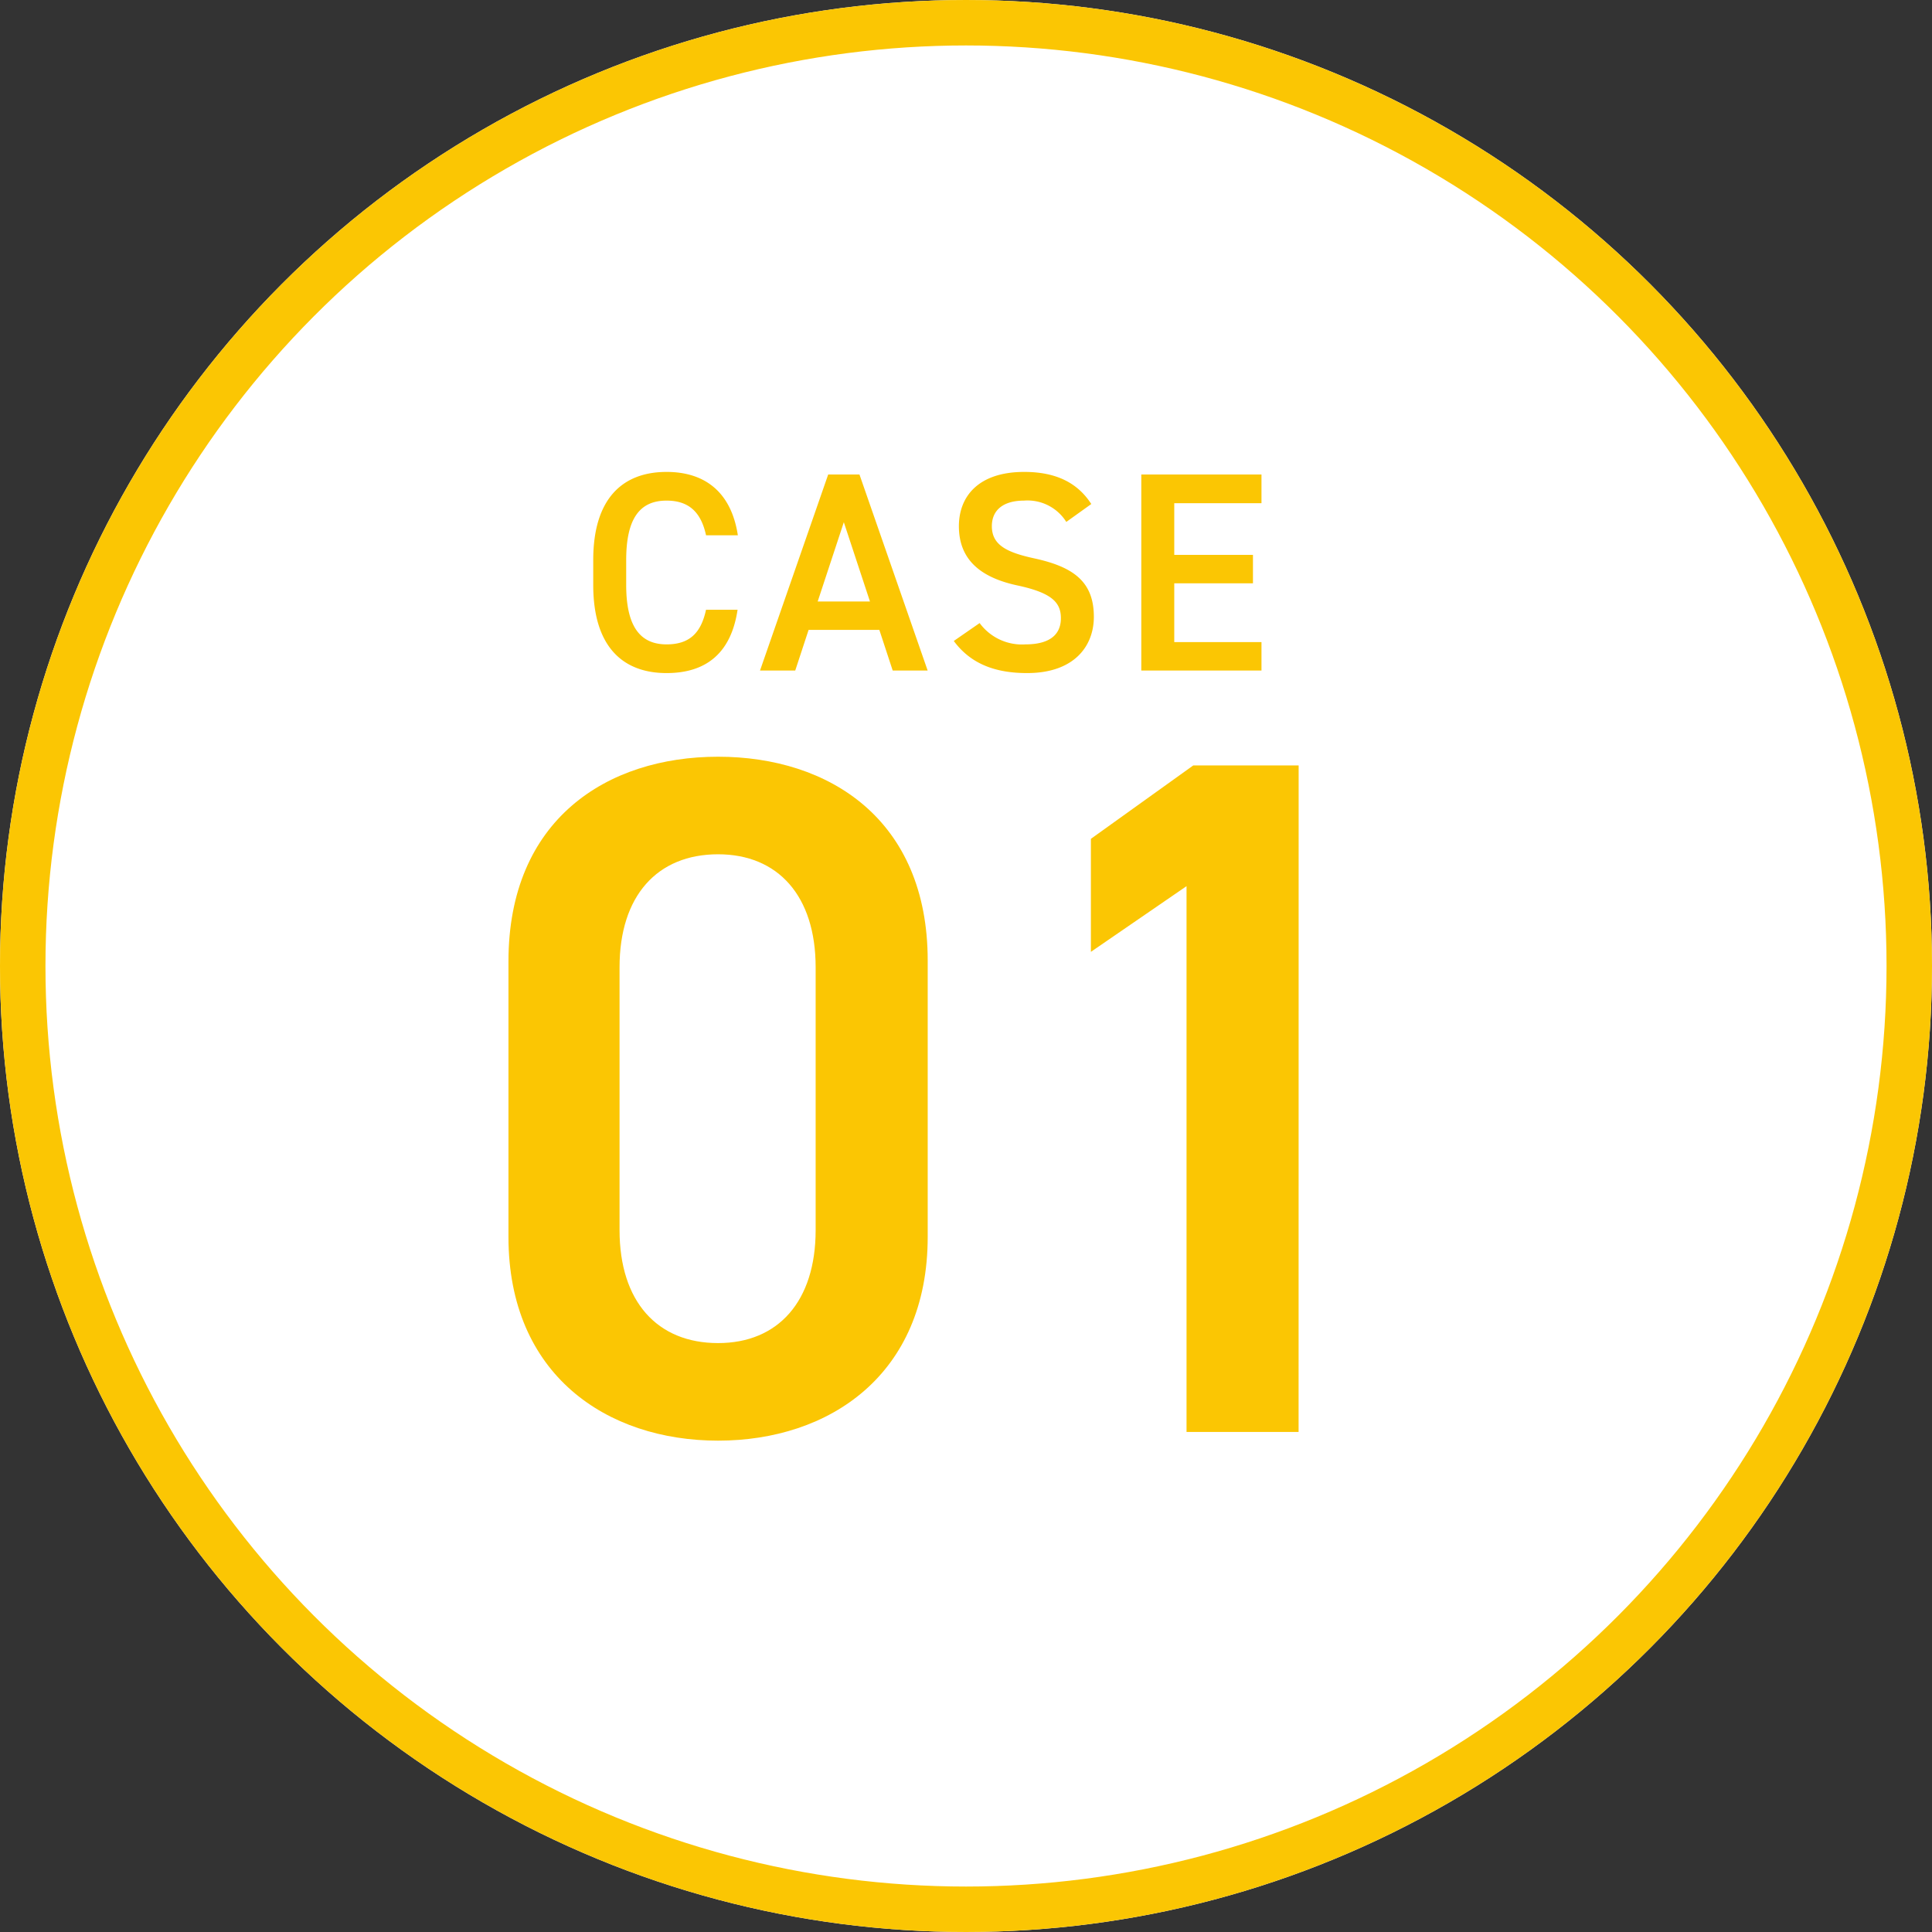
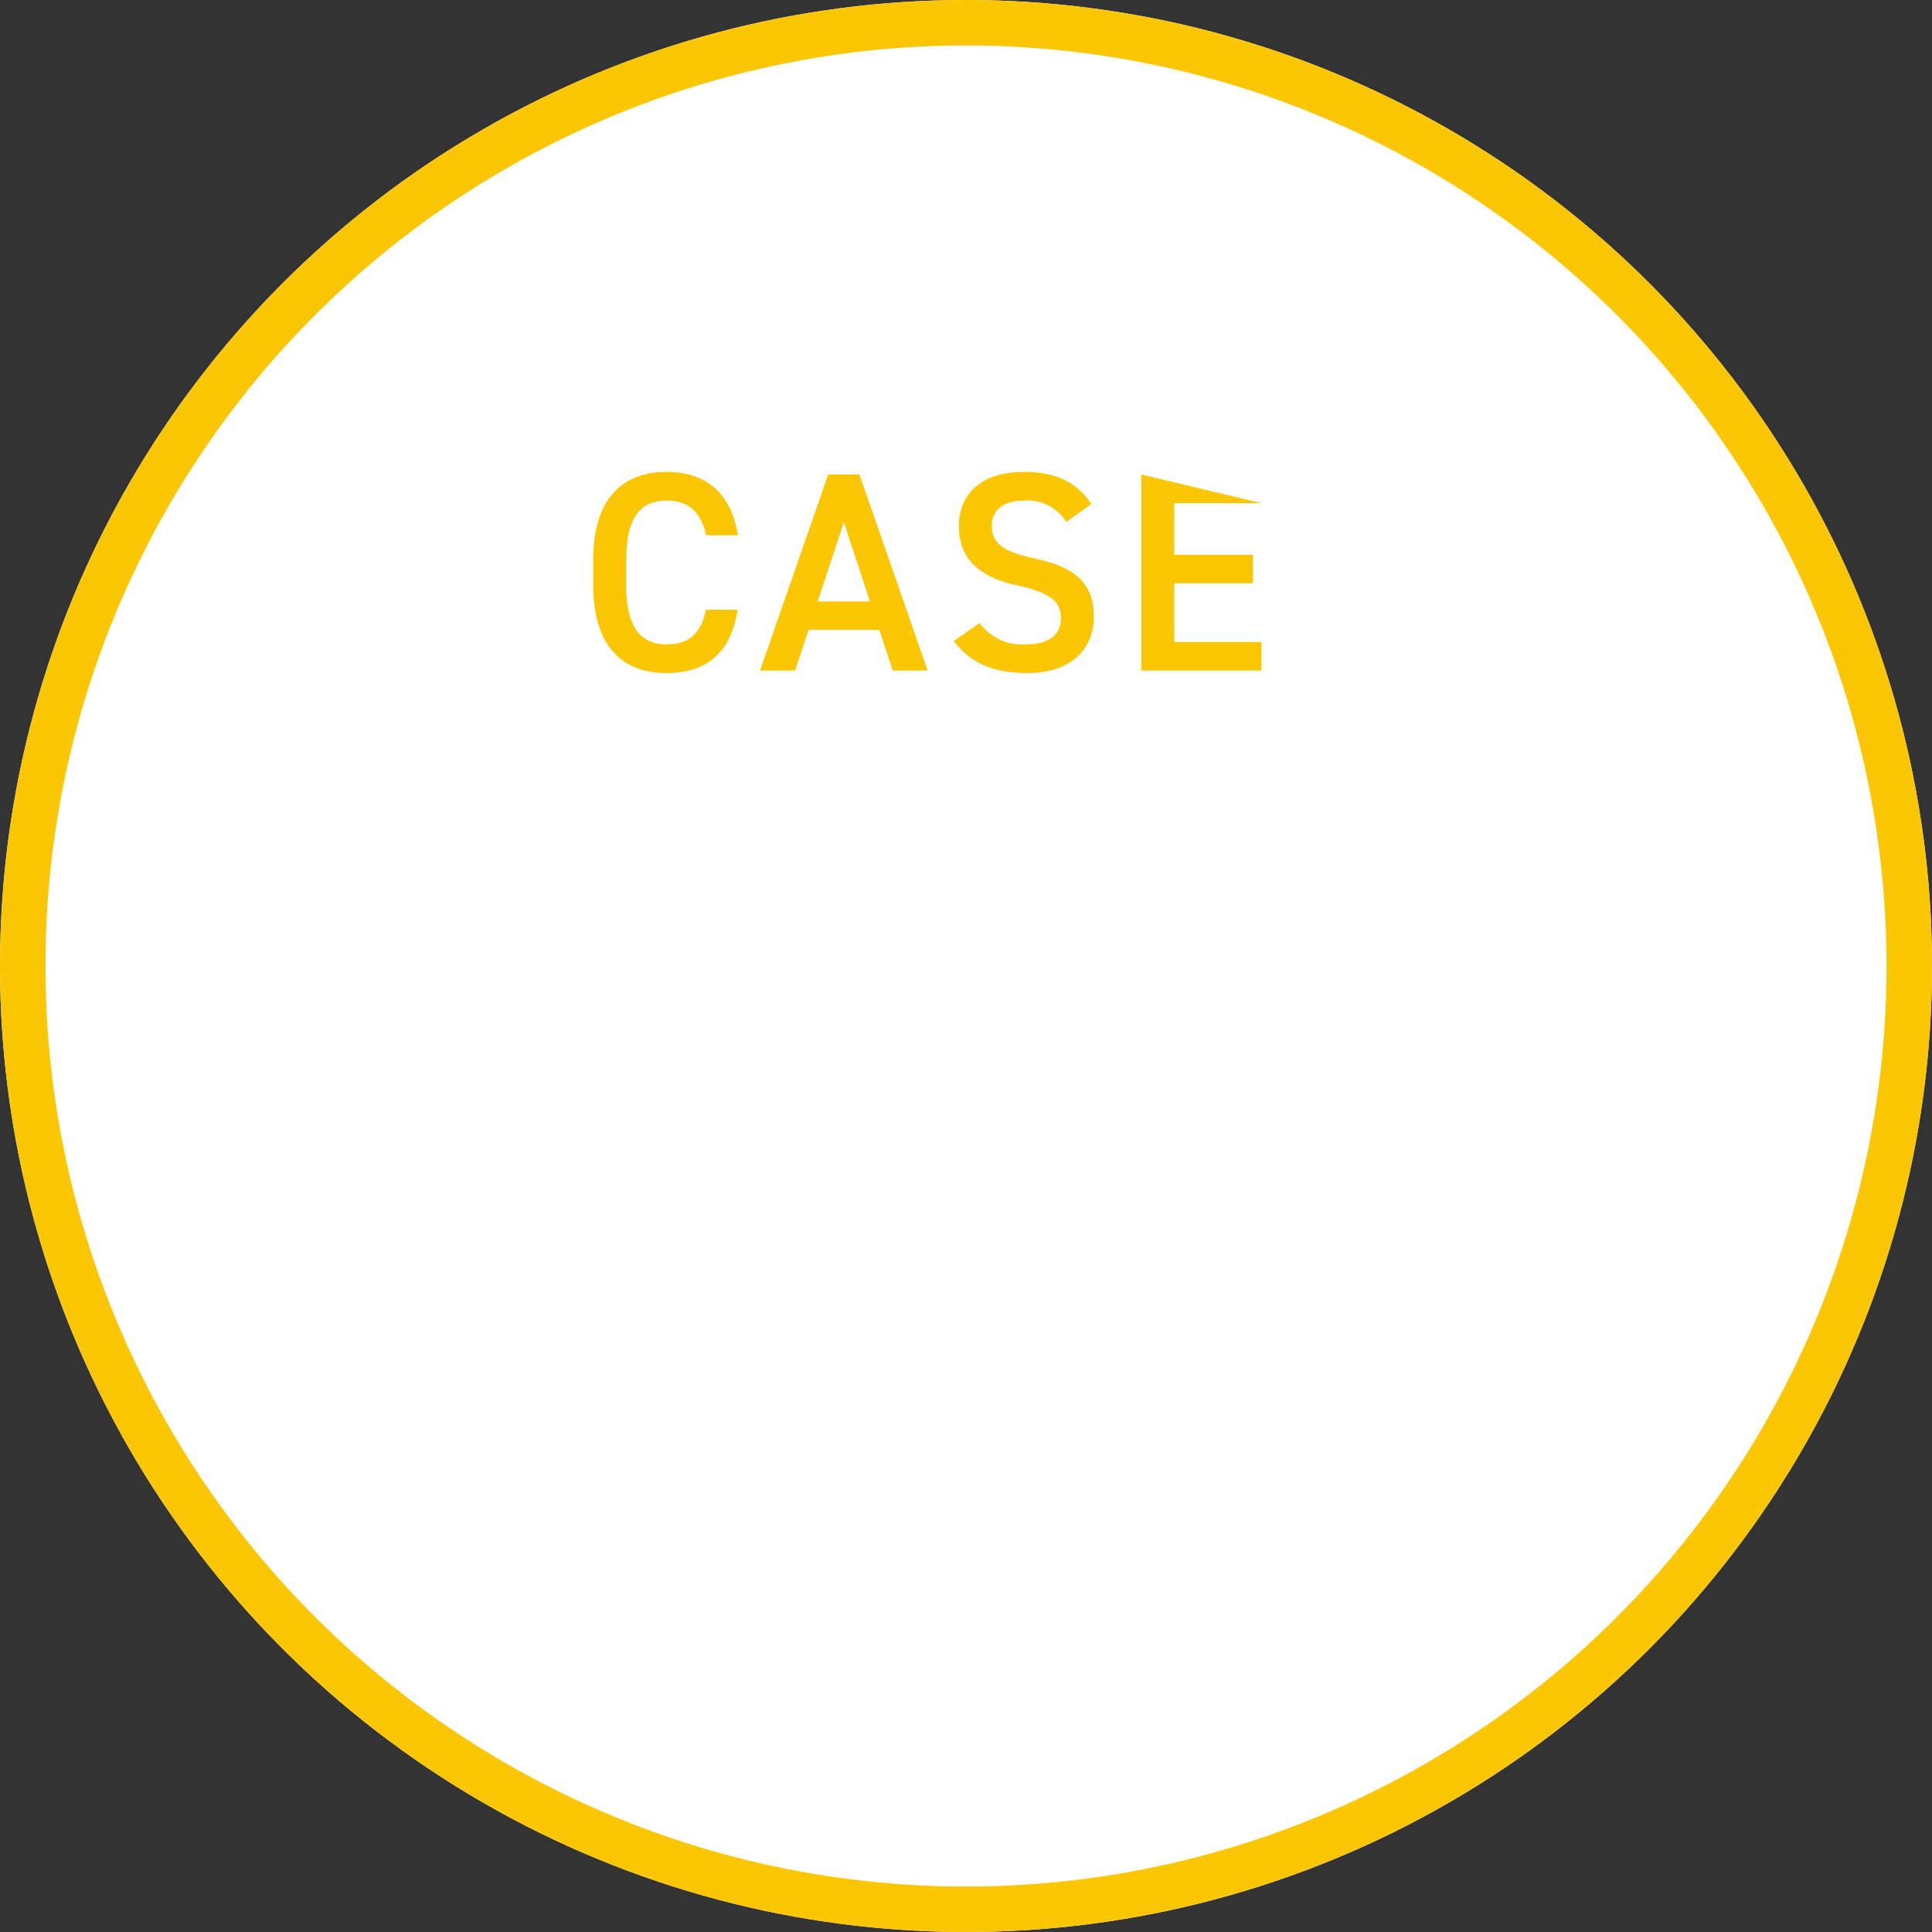
<svg xmlns="http://www.w3.org/2000/svg" width="170" height="170" viewBox="0 0 170 170">
  <rect x="0" y="0" width="170" height="170" fill="#333333" stroke="none" />
  <g id="con1-num01" transform="translate(-438 -1461)">
    <g id="楕円形_107" data-name="楕円形 107" transform="translate(438 1461)" fill="#fff" stroke="#fbc603" stroke-width="4">
      <circle cx="85" cy="85" r="85" stroke="none" />
      <circle cx="85" cy="85" r="83" fill="none" />
    </g>
-     <path id="パス_167058" data-name="パス 167058" d="M40.63-17.17V-41.48c0-12.41-8.67-17.935-18.445-17.935S3.74-53.89,3.74-41.4V-17.17C3.74-5.015,12.41.765,22.185.765S40.63-5.015,40.63-17.17ZM30.77-40.885v23.12c0,6.29-3.315,9.945-8.585,9.945-5.355,0-8.67-3.655-8.67-9.945v-23.12c0-6.29,3.315-9.945,8.67-9.945C27.455-50.83,30.77-47.175,30.77-40.885ZM73.27-58.65H64l-9.01,6.46v9.945l8.415-5.78V0h9.86Z" transform="translate(479 1587)" fill="#fbc603" />
-     <path id="パス_167059" data-name="パス 167059" d="M13.925-11.9c-.575-3.75-2.85-5.575-6.275-5.575-3.85,0-6.45,2.325-6.45,7.75v2.2C1.2-2.1,3.8.225,7.65.225c3.425,0,5.675-1.7,6.25-5.575H11.125c-.45,2.1-1.5,3.05-3.475,3.05C5.35-2.3,4.1-3.85,4.1-7.525v-2.2c0-3.725,1.25-5.225,3.55-5.225,1.9,0,3.025.95,3.475,3.05ZM18.975,0,20.15-3.575h6.225L27.55,0h3.075l-6-17.25h-2.75L15.875,0ZM23.25-13.05l2.3,6.975h-4.6Zm21.775-1.6c-1.225-1.9-3.15-2.825-5.9-2.825-4.05,0-5.75,2.175-5.75,4.775,0,2.925,1.875,4.525,5.2,5.225,3,.65,3.775,1.5,3.775,2.875,0,1.25-.75,2.3-3.125,2.3A4.618,4.618,0,0,1,35.2-4.175L32.925-2.6C34.35-.675,36.425.225,39.375.225c4.15,0,5.875-2.375,5.875-4.95,0-3.1-1.8-4.4-5.275-5.15-2.4-.525-3.7-1.175-3.7-2.825,0-1.45,1.05-2.25,2.825-2.25a4.022,4.022,0,0,1,3.725,1.875Zm4.4-2.6V0H60V-2.5H52.325V-7.675H59.25v-2.5H52.325v-4.55H60V-17.25Z" transform="translate(489 1520)" fill="#fbc603" />
+     <path id="パス_167059" data-name="パス 167059" d="M13.925-11.9c-.575-3.75-2.85-5.575-6.275-5.575-3.85,0-6.45,2.325-6.45,7.75v2.2C1.2-2.1,3.8.225,7.65.225c3.425,0,5.675-1.7,6.25-5.575H11.125c-.45,2.1-1.5,3.05-3.475,3.05C5.35-2.3,4.1-3.85,4.1-7.525v-2.2c0-3.725,1.25-5.225,3.55-5.225,1.9,0,3.025.95,3.475,3.05ZM18.975,0,20.15-3.575h6.225L27.55,0h3.075l-6-17.25h-2.75L15.875,0ZM23.25-13.05l2.3,6.975h-4.6Zm21.775-1.6c-1.225-1.9-3.15-2.825-5.9-2.825-4.05,0-5.75,2.175-5.75,4.775,0,2.925,1.875,4.525,5.2,5.225,3,.65,3.775,1.5,3.775,2.875,0,1.25-.75,2.3-3.125,2.3A4.618,4.618,0,0,1,35.2-4.175L32.925-2.6C34.35-.675,36.425.225,39.375.225c4.15,0,5.875-2.375,5.875-4.95,0-3.1-1.8-4.4-5.275-5.15-2.4-.525-3.7-1.175-3.7-2.825,0-1.45,1.05-2.25,2.825-2.25a4.022,4.022,0,0,1,3.725,1.875Zm4.4-2.6V0H60V-2.5H52.325V-7.675H59.25v-2.5H52.325v-4.55H60Z" transform="translate(489 1520)" fill="#fbc603" />
  </g>
</svg>